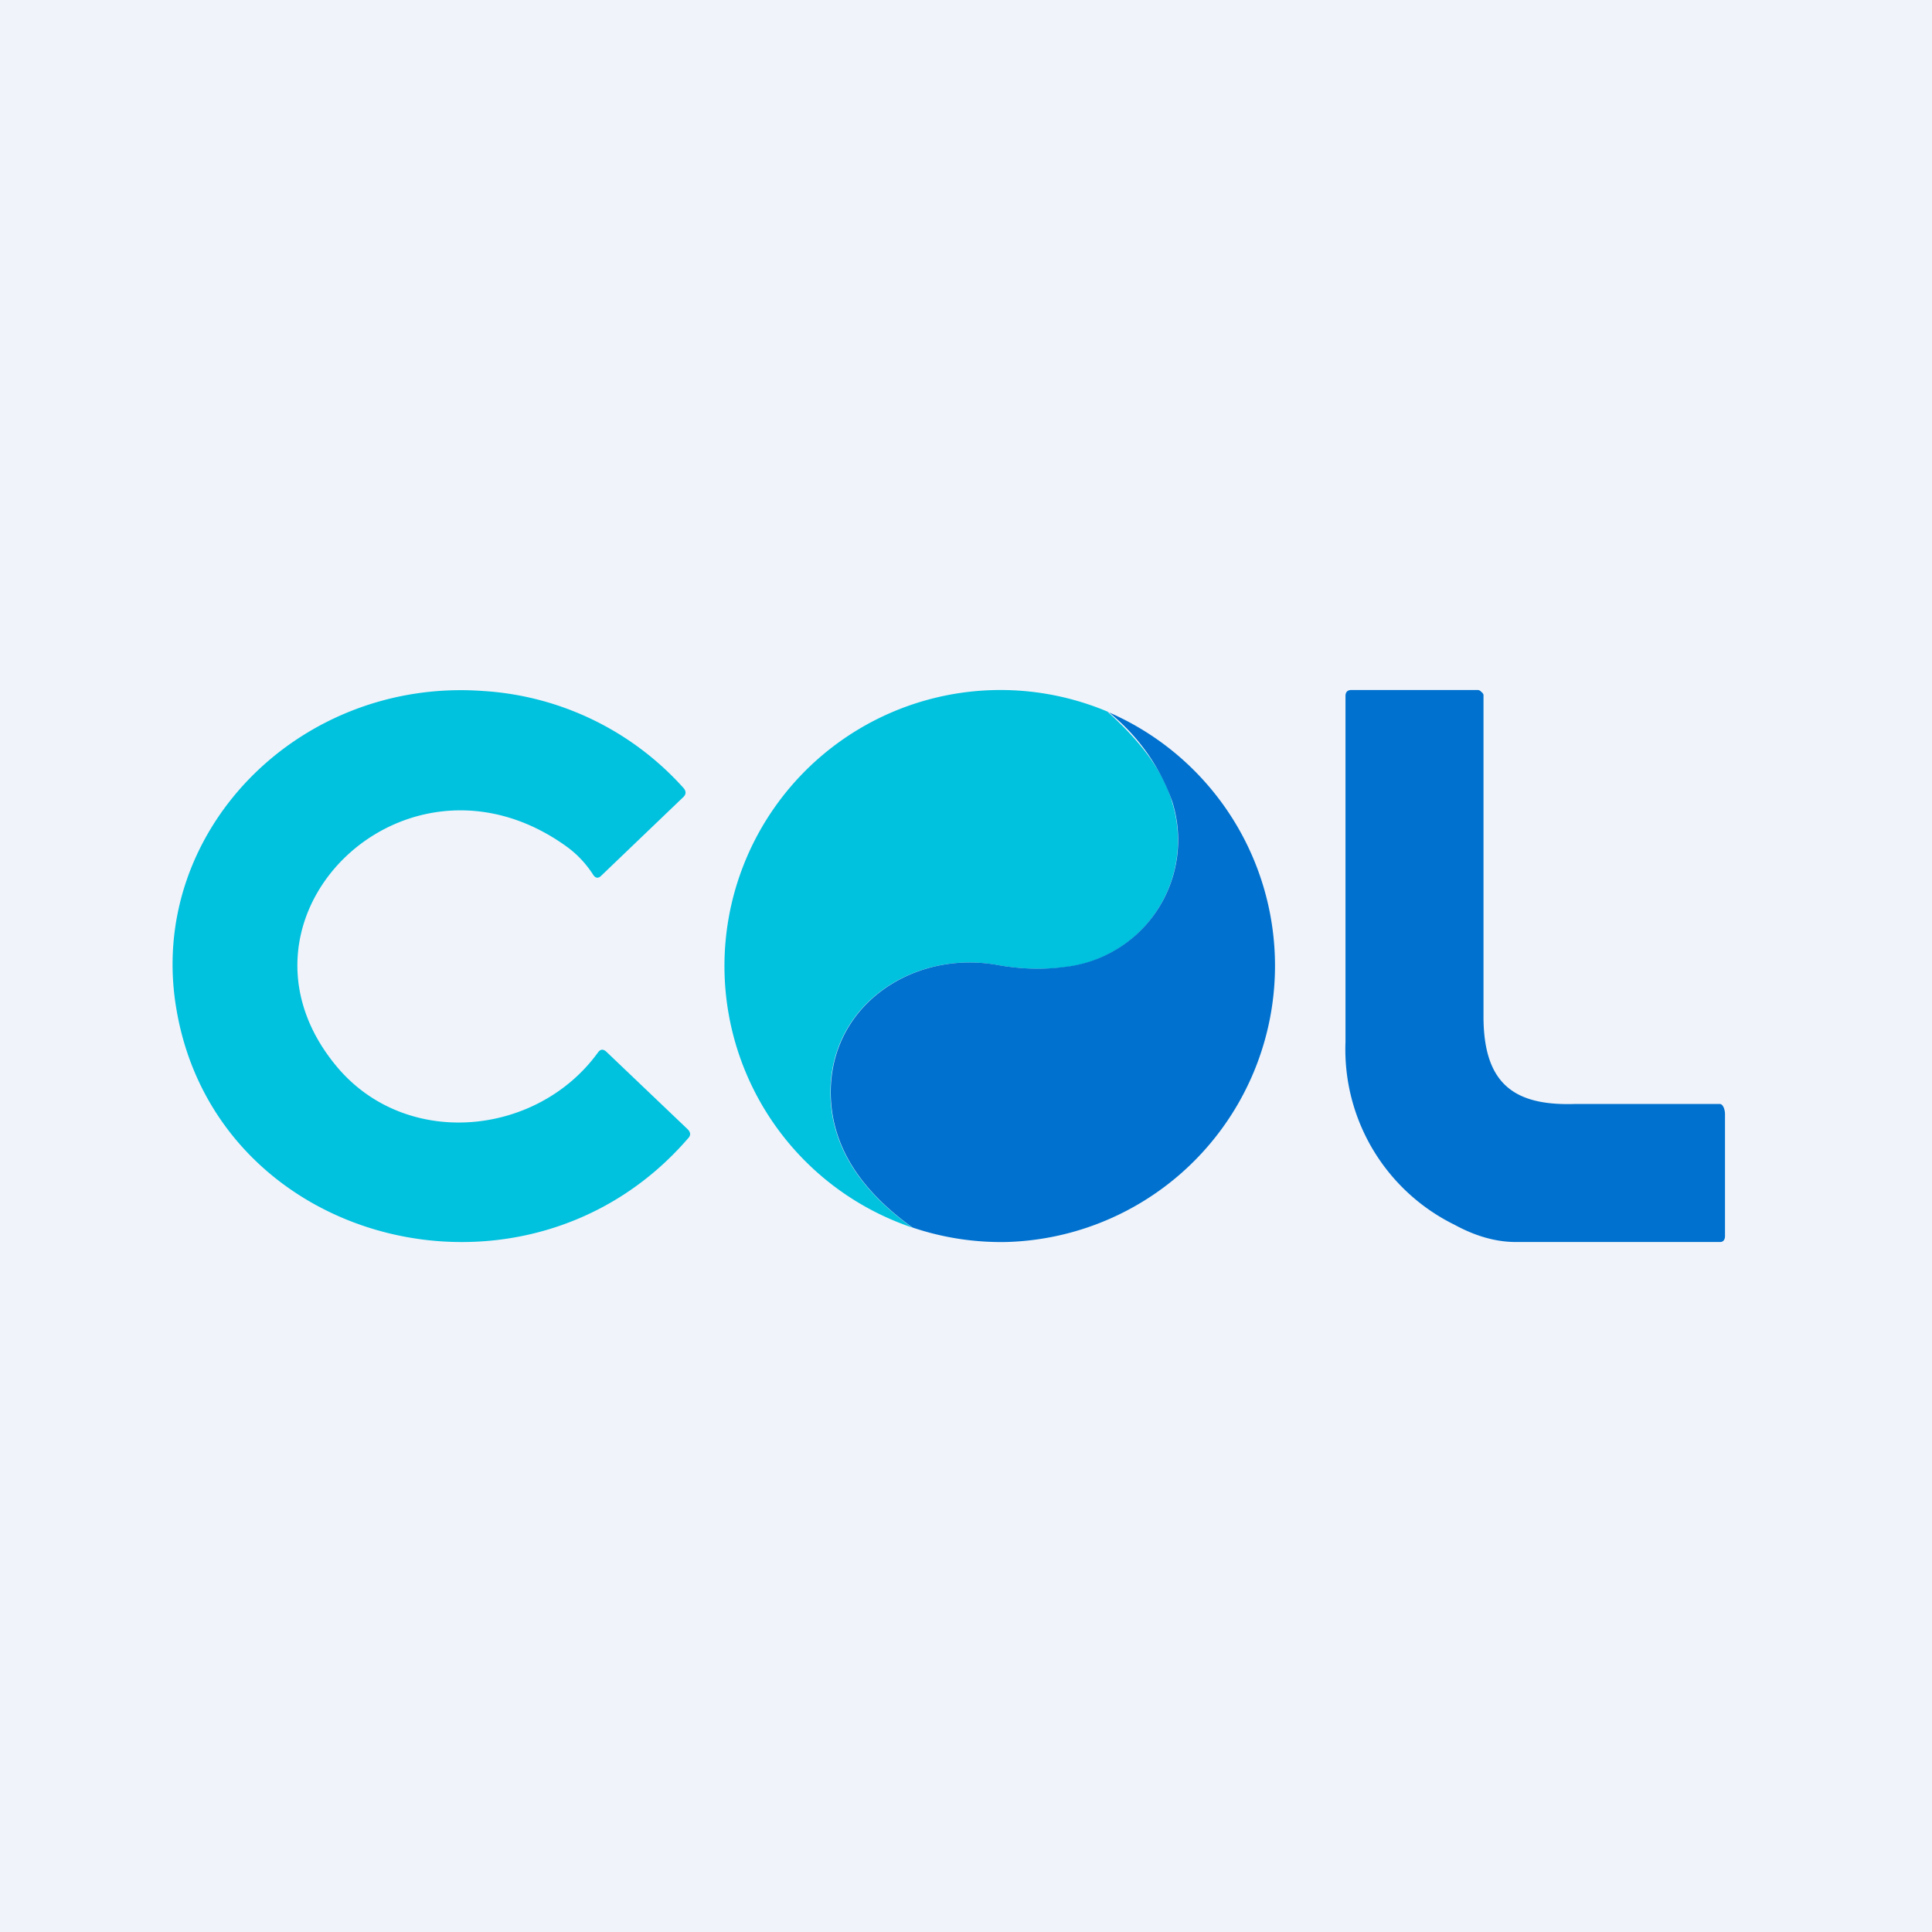
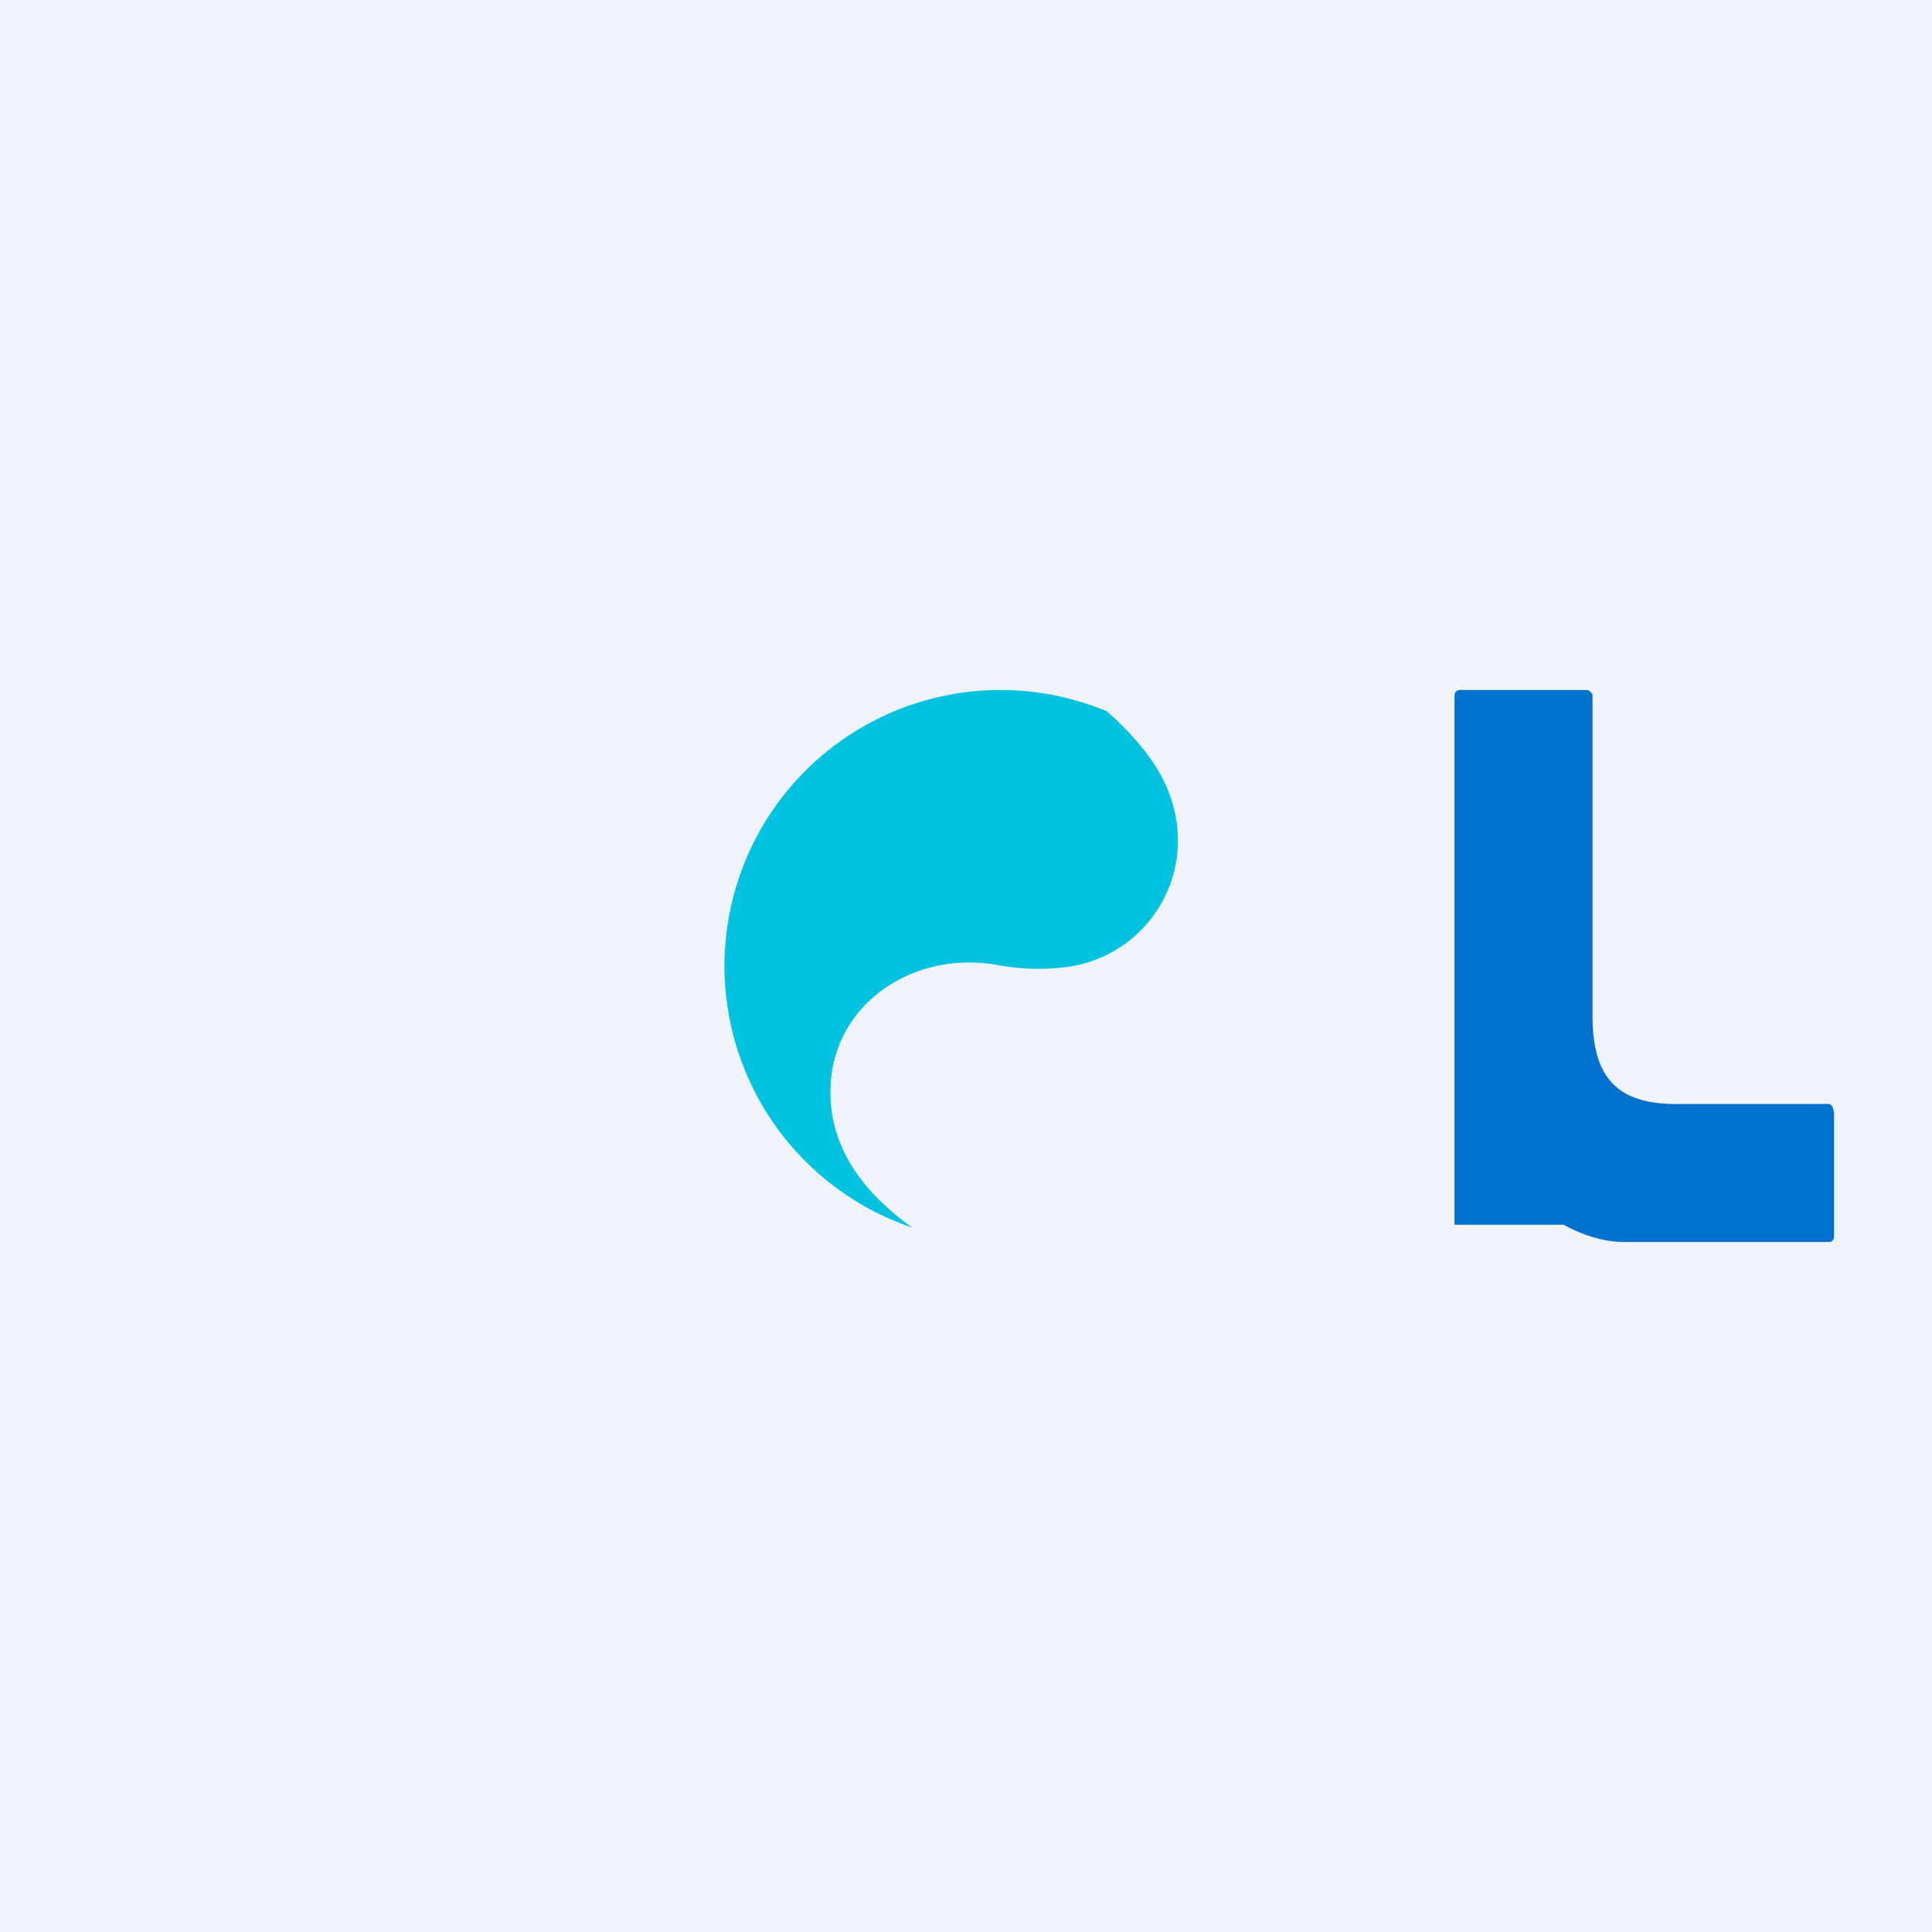
<svg xmlns="http://www.w3.org/2000/svg" width="56" height="56" viewBox="0 0 56 56">
  <path fill="#F0F3FA" d="M0 0h56v56H0z" />
-   <path d="M16.44 24.55c-4.67-3.39-10.24 2.05-6.7 6.34 2 2.43 5.82 2.06 7.59-.38.07-.1.15-.11.24-.03l2.36 2.25c.09.09.1.18.01.27-4.66 5.39-13.68 3.15-14.83-3.77-.86-5.1 3.55-9.6 8.91-9.2a8.5 8.5 0 0 1 5.8 2.82c.07.09.07.17-.01.25l-2.38 2.28c-.09.09-.17.08-.24-.03-.2-.31-.45-.58-.75-.8Z" fill="#00C1DE" />
-   <path d="M42.16 35.5A5.66 5.66 0 0 1 39 30.2V20.17c0-.11.06-.17.17-.17h3.66c.04 0 .08.02.1.05.03.02.07.06.07.1v9.28c-.01 2 .9 2.62 2.63 2.57h4.22c.1 0 .15.18.15.29v3.54c0 .1-.05.17-.14.17h-5.97c-.6-.01-1.18-.2-1.73-.5Z" fill="#0071CE" />
+   <path d="M42.16 35.5V20.17c0-.11.06-.17.17-.17h3.66c.04 0 .08.02.1.05.03.02.07.06.07.1v9.28c-.01 2 .9 2.62 2.63 2.57h4.22c.1 0 .15.18.15.29v3.54c0 .1-.05.17-.14.17h-5.97c-.6-.01-1.18-.2-1.73-.5Z" fill="#0071CE" />
  <path d="M32.1 20.63c1.01.9 1.63 1.77 1.87 2.61a3.7 3.7 0 0 1-3.15 4.8c-.62.07-1.25.05-1.92-.07-2.5-.45-5.01 1.25-4.82 3.98.1 1.36.88 2.57 2.36 3.63a8 8 0 1 1 5.67-14.95Z" fill="#00C1DE" />
-   <path d="M32.1 20.63A8.01 8.01 0 0 1 29.17 36a8.02 8.02 0 0 1-2.72-.42c-1.48-1.06-2.26-2.27-2.36-3.63-.19-2.73 2.32-4.43 4.82-3.98.67.12 1.3.14 1.92.06a3.7 3.7 0 0 0 3.15-4.79 5.77 5.77 0 0 0-1.86-2.61Z" fill="#0071CE" />
</svg>